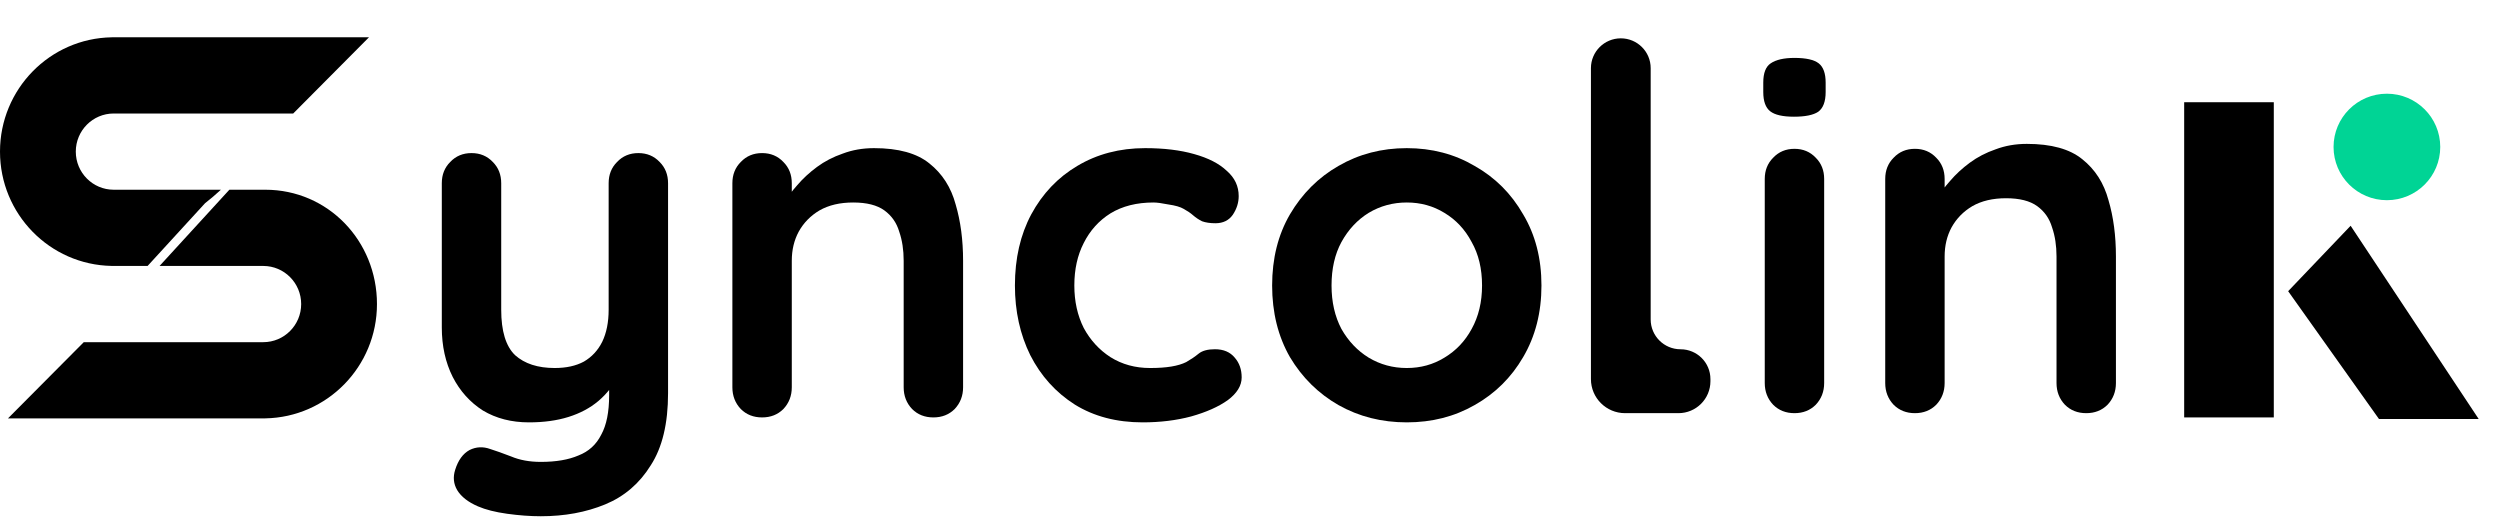
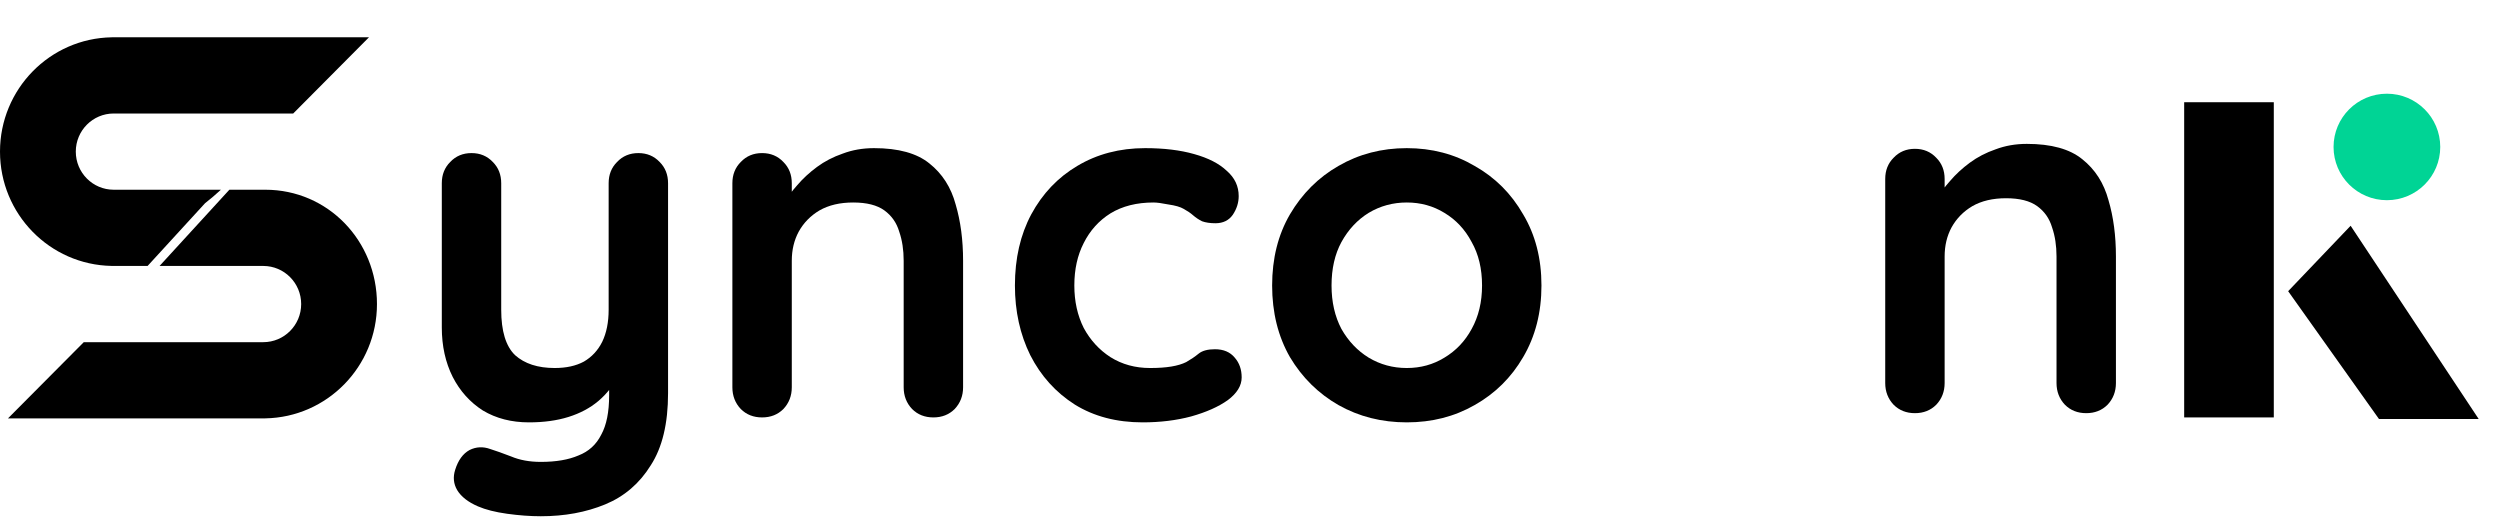
<svg xmlns="http://www.w3.org/2000/svg" width="1207" height="255" viewBox="0 0 1207 255" fill="none">
  <path d="M1054.52 49.355H1097.79V201.532H1054.52V49.355Z" fill="black" />
  <path d="M1104.72 140.586L1134.88 108.992L1196.7 202.278H1148.56L1104.72 140.586Z" fill="black" />
  <path d="M1178.15 70.948C1178.15 85.144 1166.62 96.653 1152.4 96.653C1138.17 96.653 1126.64 85.144 1126.64 70.948C1126.64 56.751 1138.17 45.242 1152.4 45.242C1166.62 45.242 1178.15 56.751 1178.15 70.948Z" fill="#00D495" />
  <path d="M308.197 73.909C312.34 73.909 315.766 75.34 318.475 78.203C321.184 80.906 322.539 84.326 322.539 88.46V189.843C322.539 204.474 319.75 216.084 314.173 224.671C308.755 233.418 301.425 239.7 292.183 243.517C282.94 247.334 272.583 249.242 261.109 249.242C256.01 249.242 250.592 248.844 244.856 248.049C239.119 247.254 234.418 246.061 230.753 244.471C225.973 242.404 222.626 239.78 220.714 236.599C218.961 233.577 218.643 230.317 219.758 226.818C221.192 222.206 223.503 219.026 226.69 217.276C229.877 215.686 233.223 215.527 236.729 216.799C239.278 217.595 242.625 218.787 246.768 220.378C250.911 222.127 255.691 223.002 261.109 223.002C268.439 223.002 274.495 221.968 279.275 219.901C284.215 217.992 287.88 214.652 290.27 209.881C292.82 205.27 294.095 198.908 294.095 190.798V174.815L299.114 180.54C296.405 185.788 292.979 190.161 288.836 193.66C284.852 197 280.072 199.544 274.495 201.294C268.918 203.043 262.544 203.918 255.373 203.918C246.927 203.918 239.517 202.009 233.143 198.193C226.929 194.217 222.069 188.81 218.563 181.971C215.057 174.974 213.304 167.022 213.304 158.116V88.46C213.304 84.326 214.659 80.906 217.368 78.203C220.077 75.34 223.503 73.909 227.646 73.909C231.789 73.909 235.215 75.34 237.924 78.203C240.633 80.906 241.987 84.326 241.987 88.46V149.529C241.987 159.866 244.218 167.181 248.68 171.475C253.301 175.61 259.675 177.677 267.802 177.677C273.379 177.677 278.08 176.644 281.905 174.576C285.729 172.35 288.677 169.169 290.748 165.034C292.82 160.74 293.856 155.572 293.856 149.529V88.46C293.856 84.326 295.21 80.906 297.919 78.203C300.628 75.34 304.054 73.909 308.197 73.909Z" fill="black" />
  <path d="M421.953 71.523C433.745 71.523 442.668 73.988 448.724 78.918C454.938 83.848 459.161 90.448 461.392 98.718C463.782 106.829 464.977 115.893 464.977 125.912V186.981C464.977 191.116 463.623 194.614 460.914 197.477C458.205 200.181 454.779 201.532 450.636 201.532C446.493 201.532 443.067 200.181 440.358 197.477C437.649 194.614 436.294 191.116 436.294 186.981V125.912C436.294 120.664 435.577 115.973 434.143 111.838C432.868 107.544 430.478 104.125 426.972 101.58C423.467 99.036 418.447 97.764 411.914 97.764C405.54 97.764 400.122 99.036 395.66 101.58C391.357 104.125 388.011 107.544 385.621 111.838C383.39 115.973 382.275 120.664 382.275 125.912V186.981C382.275 191.116 380.92 194.614 378.211 197.477C375.502 200.181 372.076 201.532 367.933 201.532C363.79 201.532 360.364 200.181 357.655 197.477C354.946 194.614 353.592 191.116 353.592 186.981V88.46C353.592 84.326 354.946 80.906 357.655 78.203C360.364 75.34 363.79 73.909 367.933 73.909C372.076 73.909 375.502 75.34 378.211 78.203C380.92 80.906 382.275 84.326 382.275 88.46V98.718L378.689 98.002C380.123 95.299 382.195 92.436 384.904 89.415C387.613 86.234 390.8 83.292 394.465 80.588C398.13 77.885 402.273 75.738 406.894 74.147C411.515 72.398 416.535 71.523 421.953 71.523Z" fill="black" />
  <path d="M552.868 71.523C561.951 71.523 569.838 72.478 576.531 74.386C583.383 76.294 588.642 78.998 592.307 82.497C596.131 85.836 598.043 89.892 598.043 94.663C598.043 97.843 597.087 100.865 595.175 103.727C593.263 106.431 590.474 107.783 586.809 107.783C584.259 107.783 582.108 107.465 580.355 106.829C578.762 106.033 577.328 105.079 576.053 103.966C574.778 102.853 573.264 101.819 571.512 100.865C569.918 99.911 567.448 99.195 564.102 98.718C560.915 98.082 558.524 97.764 556.931 97.764C548.804 97.764 541.872 99.513 536.136 103.012C530.559 106.51 526.256 111.281 523.228 117.325C520.201 123.209 518.687 130.047 518.687 137.84C518.687 145.473 520.201 152.312 523.228 158.355C526.415 164.239 530.718 168.931 536.136 172.429C541.713 175.928 548.087 177.677 555.258 177.677C559.242 177.677 562.668 177.439 565.536 176.962C568.404 176.485 570.794 175.769 572.707 174.815C574.938 173.543 576.929 172.191 578.682 170.76C580.435 169.328 583.064 168.613 586.57 168.613C590.713 168.613 593.9 169.964 596.131 172.668C598.362 175.212 599.477 178.393 599.477 182.21C599.477 186.186 597.247 189.843 592.785 193.183C588.323 196.364 582.427 198.988 575.097 201.055C567.926 202.964 560.118 203.918 551.672 203.918C539.084 203.918 528.168 201.055 518.926 195.33C509.684 189.446 502.513 181.494 497.414 171.475C492.474 161.456 490.004 150.244 490.004 137.84C490.004 124.799 492.633 113.349 497.892 103.489C503.31 93.47 510.719 85.677 520.121 80.111C529.682 74.386 540.598 71.523 552.868 71.523Z" fill="black" />
  <path d="M744.215 137.84C744.215 150.88 741.267 162.41 735.371 172.429C729.634 182.289 721.826 190.002 711.946 195.569C702.226 201.135 691.31 203.918 679.2 203.918C667.089 203.918 656.094 201.135 646.214 195.569C636.494 190.002 628.686 182.289 622.79 172.429C617.053 162.41 614.185 150.88 614.185 137.84C614.185 124.799 617.053 113.349 622.79 103.489C628.686 93.47 636.494 85.677 646.214 80.111C656.094 74.386 667.089 71.523 679.2 71.523C691.31 71.523 702.226 74.386 711.946 80.111C721.826 85.677 729.634 93.47 735.371 103.489C741.267 113.349 744.215 124.799 744.215 137.84ZM715.532 137.84C715.532 129.729 713.858 122.732 710.512 116.848C707.325 110.804 702.943 106.113 697.366 102.773C691.948 99.434 685.892 97.764 679.2 97.764C672.507 97.764 666.372 99.434 660.795 102.773C655.377 106.113 650.995 110.804 647.648 116.848C644.461 122.732 642.868 129.729 642.868 137.84C642.868 145.791 644.461 152.789 647.648 158.832C650.995 164.716 655.377 169.328 660.795 172.668C666.372 176.008 672.507 177.677 679.2 177.677C685.892 177.677 691.948 176.008 697.366 172.668C702.943 169.328 707.325 164.716 710.512 158.832C713.858 152.789 715.532 145.791 715.532 137.84Z" fill="black" />
-   <path d="M880.706 184.924C880.706 189.059 879.352 192.558 876.643 195.421C873.934 198.124 870.508 199.476 866.365 199.476C862.221 199.476 858.795 198.124 856.087 195.421C853.378 192.558 852.023 189.059 852.023 184.924V86.404C852.023 82.269 853.378 78.85 856.087 76.146C858.795 73.284 862.221 71.852 866.365 71.852C870.508 71.852 873.934 73.284 876.643 76.146C879.352 78.85 880.706 82.269 880.706 86.404V184.924ZM866.126 56.347C860.708 56.347 856.883 55.472 854.652 53.723C852.421 51.973 851.306 48.872 851.306 44.419V39.887C851.306 35.275 852.501 32.174 854.891 30.584C857.441 28.834 861.265 27.959 866.365 27.959C871.942 27.959 875.846 28.834 878.077 30.584C880.308 32.333 881.423 35.434 881.423 39.887V44.419C881.423 49.031 880.228 52.212 877.838 53.961C875.447 55.552 871.544 56.347 866.126 56.347Z" fill="black" />
  <path d="M978.546 69.467C990.338 69.467 999.261 71.932 1005.32 76.862C1011.53 81.792 1015.75 88.392 1017.98 96.662C1020.38 104.772 1021.57 113.837 1021.57 123.856V184.924C1021.57 189.059 1020.22 192.558 1017.51 195.421C1014.8 198.124 1011.37 199.476 1007.23 199.476C1003.09 199.476 999.66 198.124 996.951 195.421C994.242 192.558 992.887 189.059 992.887 184.924V123.856C992.887 118.608 992.17 113.916 990.736 109.782C989.461 105.488 987.071 102.069 983.565 99.524C980.06 96.98 975.04 95.707 968.507 95.707C962.133 95.707 956.715 96.98 952.253 99.524C947.951 102.069 944.604 105.488 942.214 109.782C939.983 113.916 938.868 118.608 938.868 123.856V184.924C938.868 189.059 937.513 192.558 934.804 195.421C932.095 198.124 928.669 199.476 924.526 199.476C920.383 199.476 916.957 198.124 914.248 195.421C911.539 192.558 910.185 189.059 910.185 184.924V86.404C910.185 82.269 911.539 78.85 914.248 76.146C916.957 73.284 920.383 71.852 924.526 71.852C928.669 71.852 932.095 73.284 934.804 76.146C937.513 78.85 938.868 82.269 938.868 86.404V96.662L935.282 95.946C936.716 93.242 938.788 90.38 941.497 87.358C944.206 84.177 947.393 81.235 951.058 78.532C954.723 75.828 958.866 73.681 963.487 72.091C968.108 70.342 973.128 69.467 978.546 69.467Z" fill="black" />
-   <path d="M768.101 32.903C768.101 24.953 774.558 18.508 782.524 18.508C790.491 18.508 796.948 24.953 796.948 32.903V154.234C796.948 162.184 803.406 168.629 811.372 168.629C819.338 168.629 825.796 175.074 825.796 183.024V184.052C825.796 192.571 818.877 199.476 810.342 199.476H784.585C775.481 199.476 768.101 192.11 768.101 183.024V32.903Z" fill="black" />
  <path d="M128.074 91.6C158.388 91.6 182 116.314 182 146.8C182 176.963 157.944 201.47 128.074 201.987V202H3.852L40.444 165.2H127.111C137.216 165.2 145.407 156.962 145.407 146.8C145.407 136.638 137.216 128.4 127.111 128.4H77.037L110.741 91.6L128.074 91.6Z" fill="black" />
  <path d="M141.556 54.8L54.889 54.8C44.784 54.8 36.593 63.038 36.593 73.2C36.593 83.362 44.784 91.6 54.889 91.6H106.65C104.344 93.759 101.754 95.946 98.96 98.154L71.259 128.4H53.926L53.879 128.385C24.031 127.843 0 103.347 0 73.2C0 43.037 24.056 18.528 53.926 18.011V18L178.148 18L141.556 54.8Z" fill="black" />
</svg>